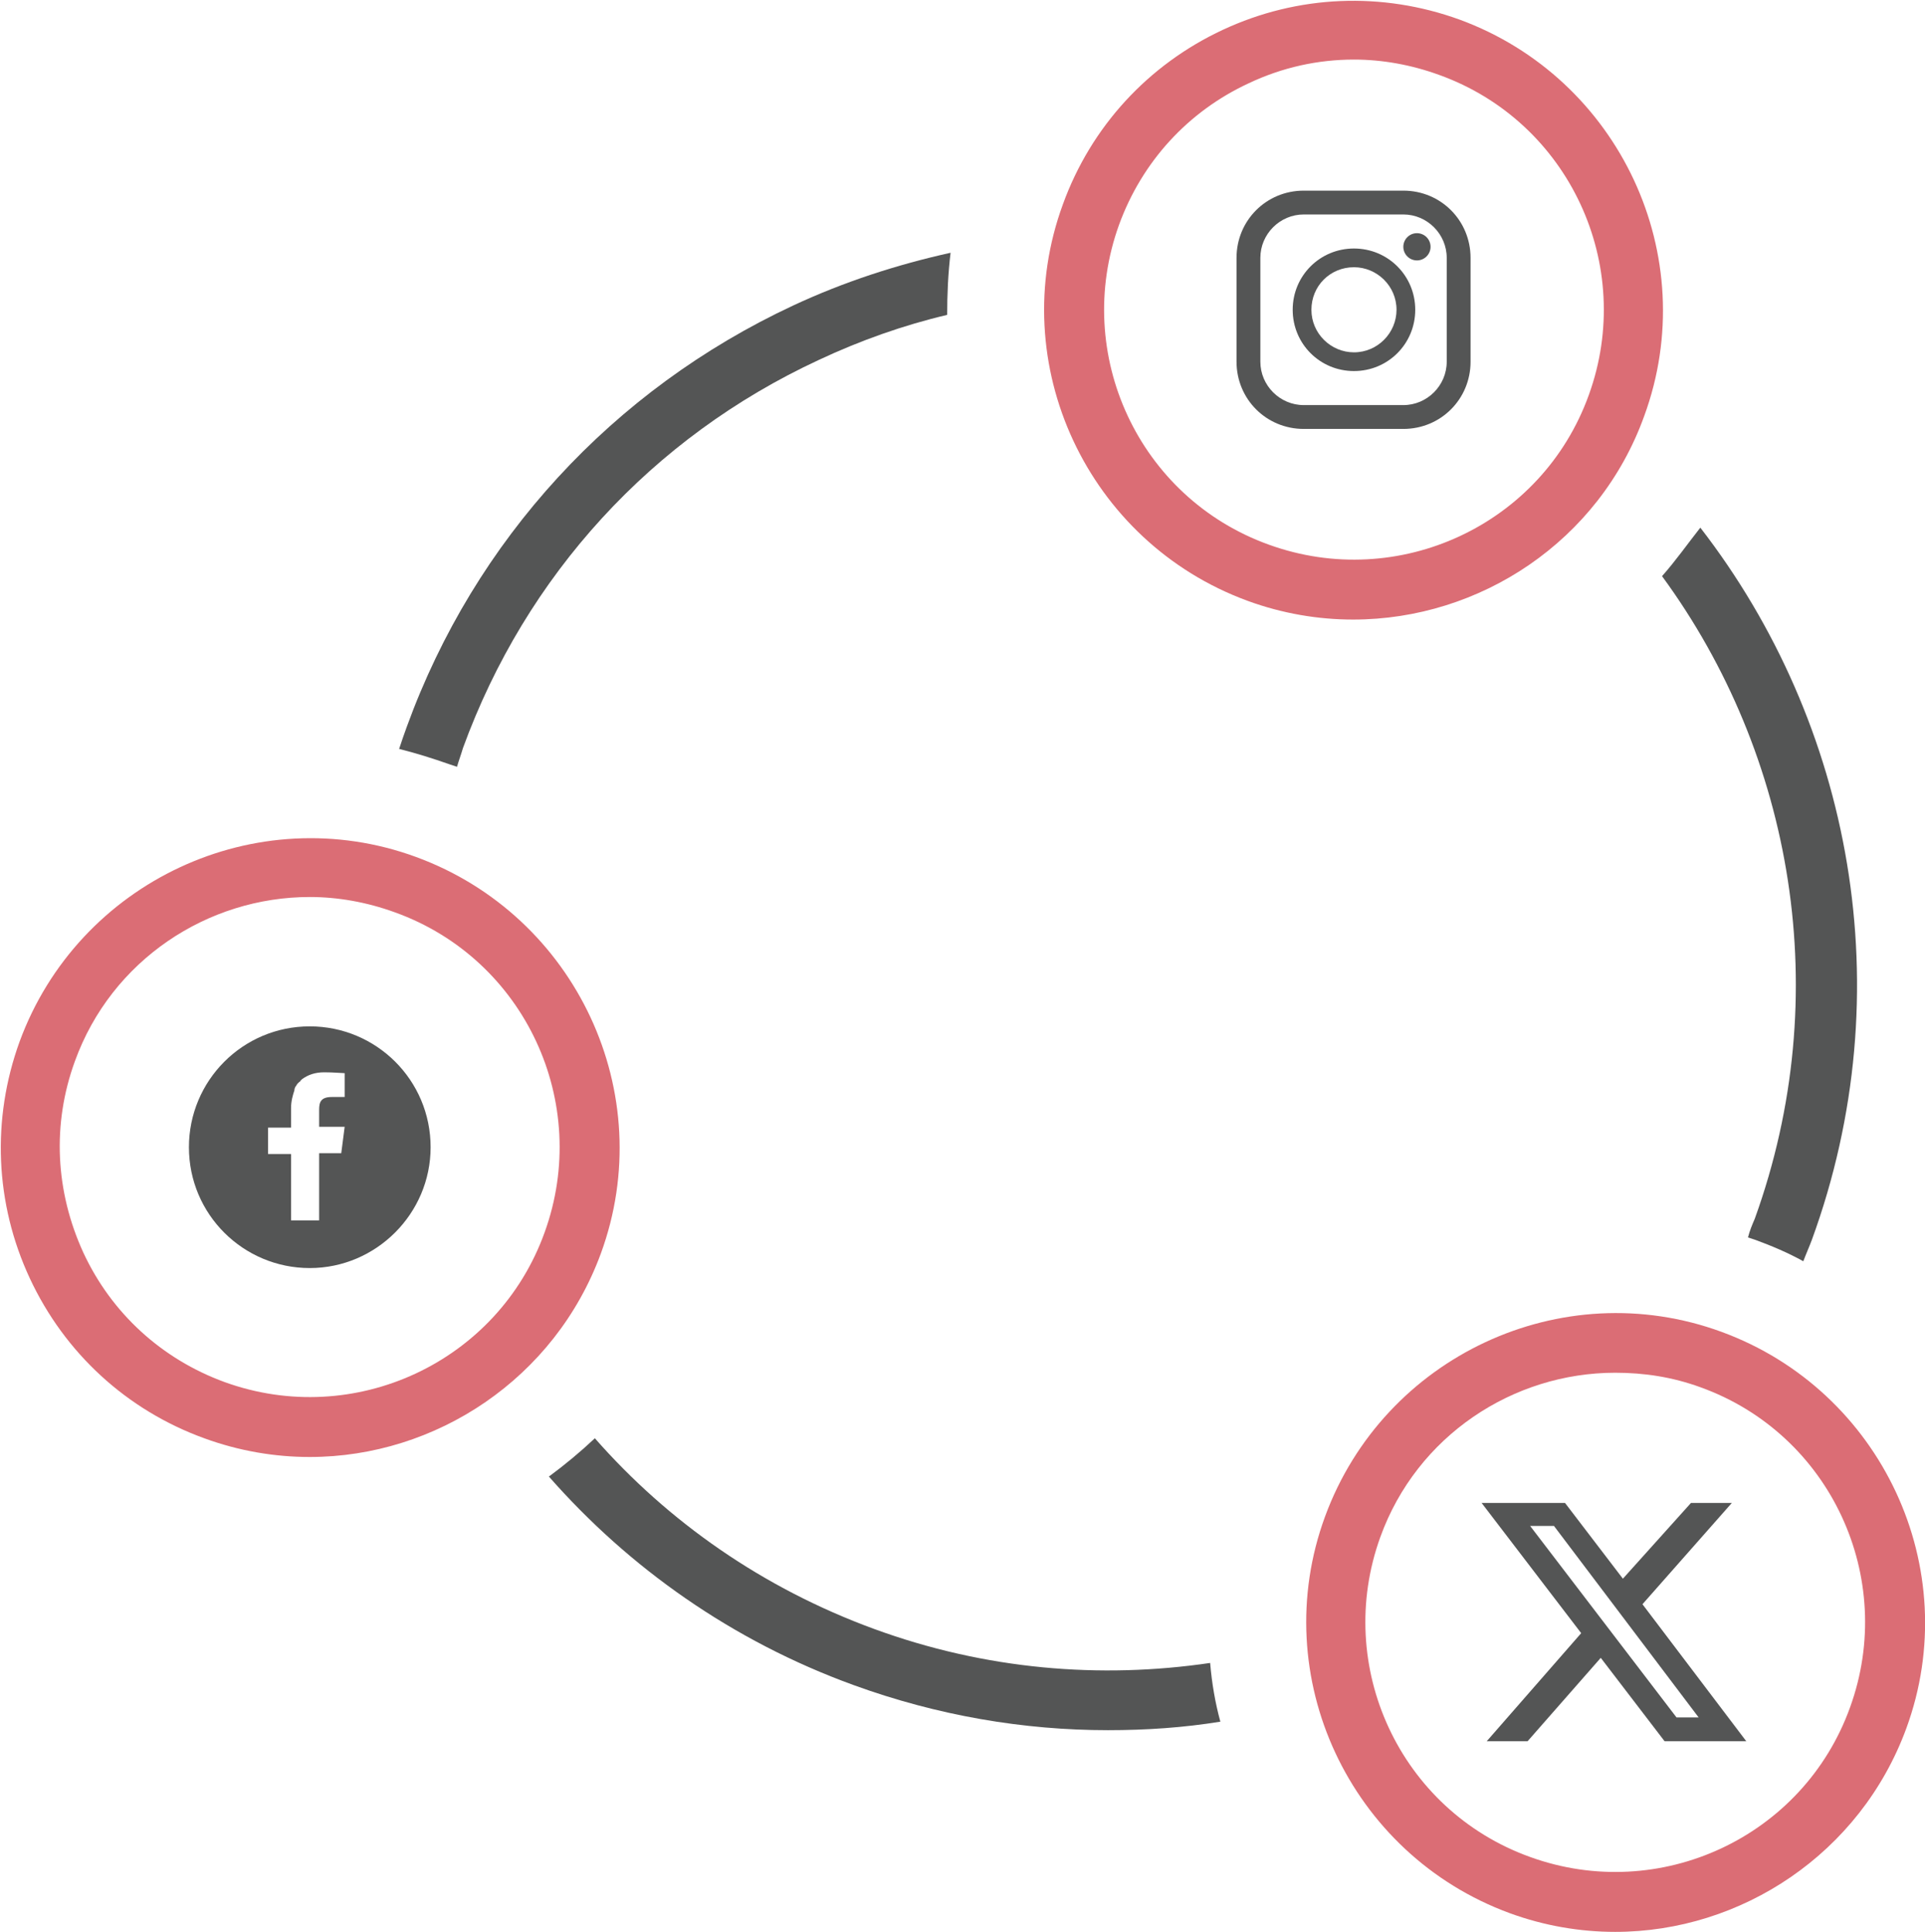
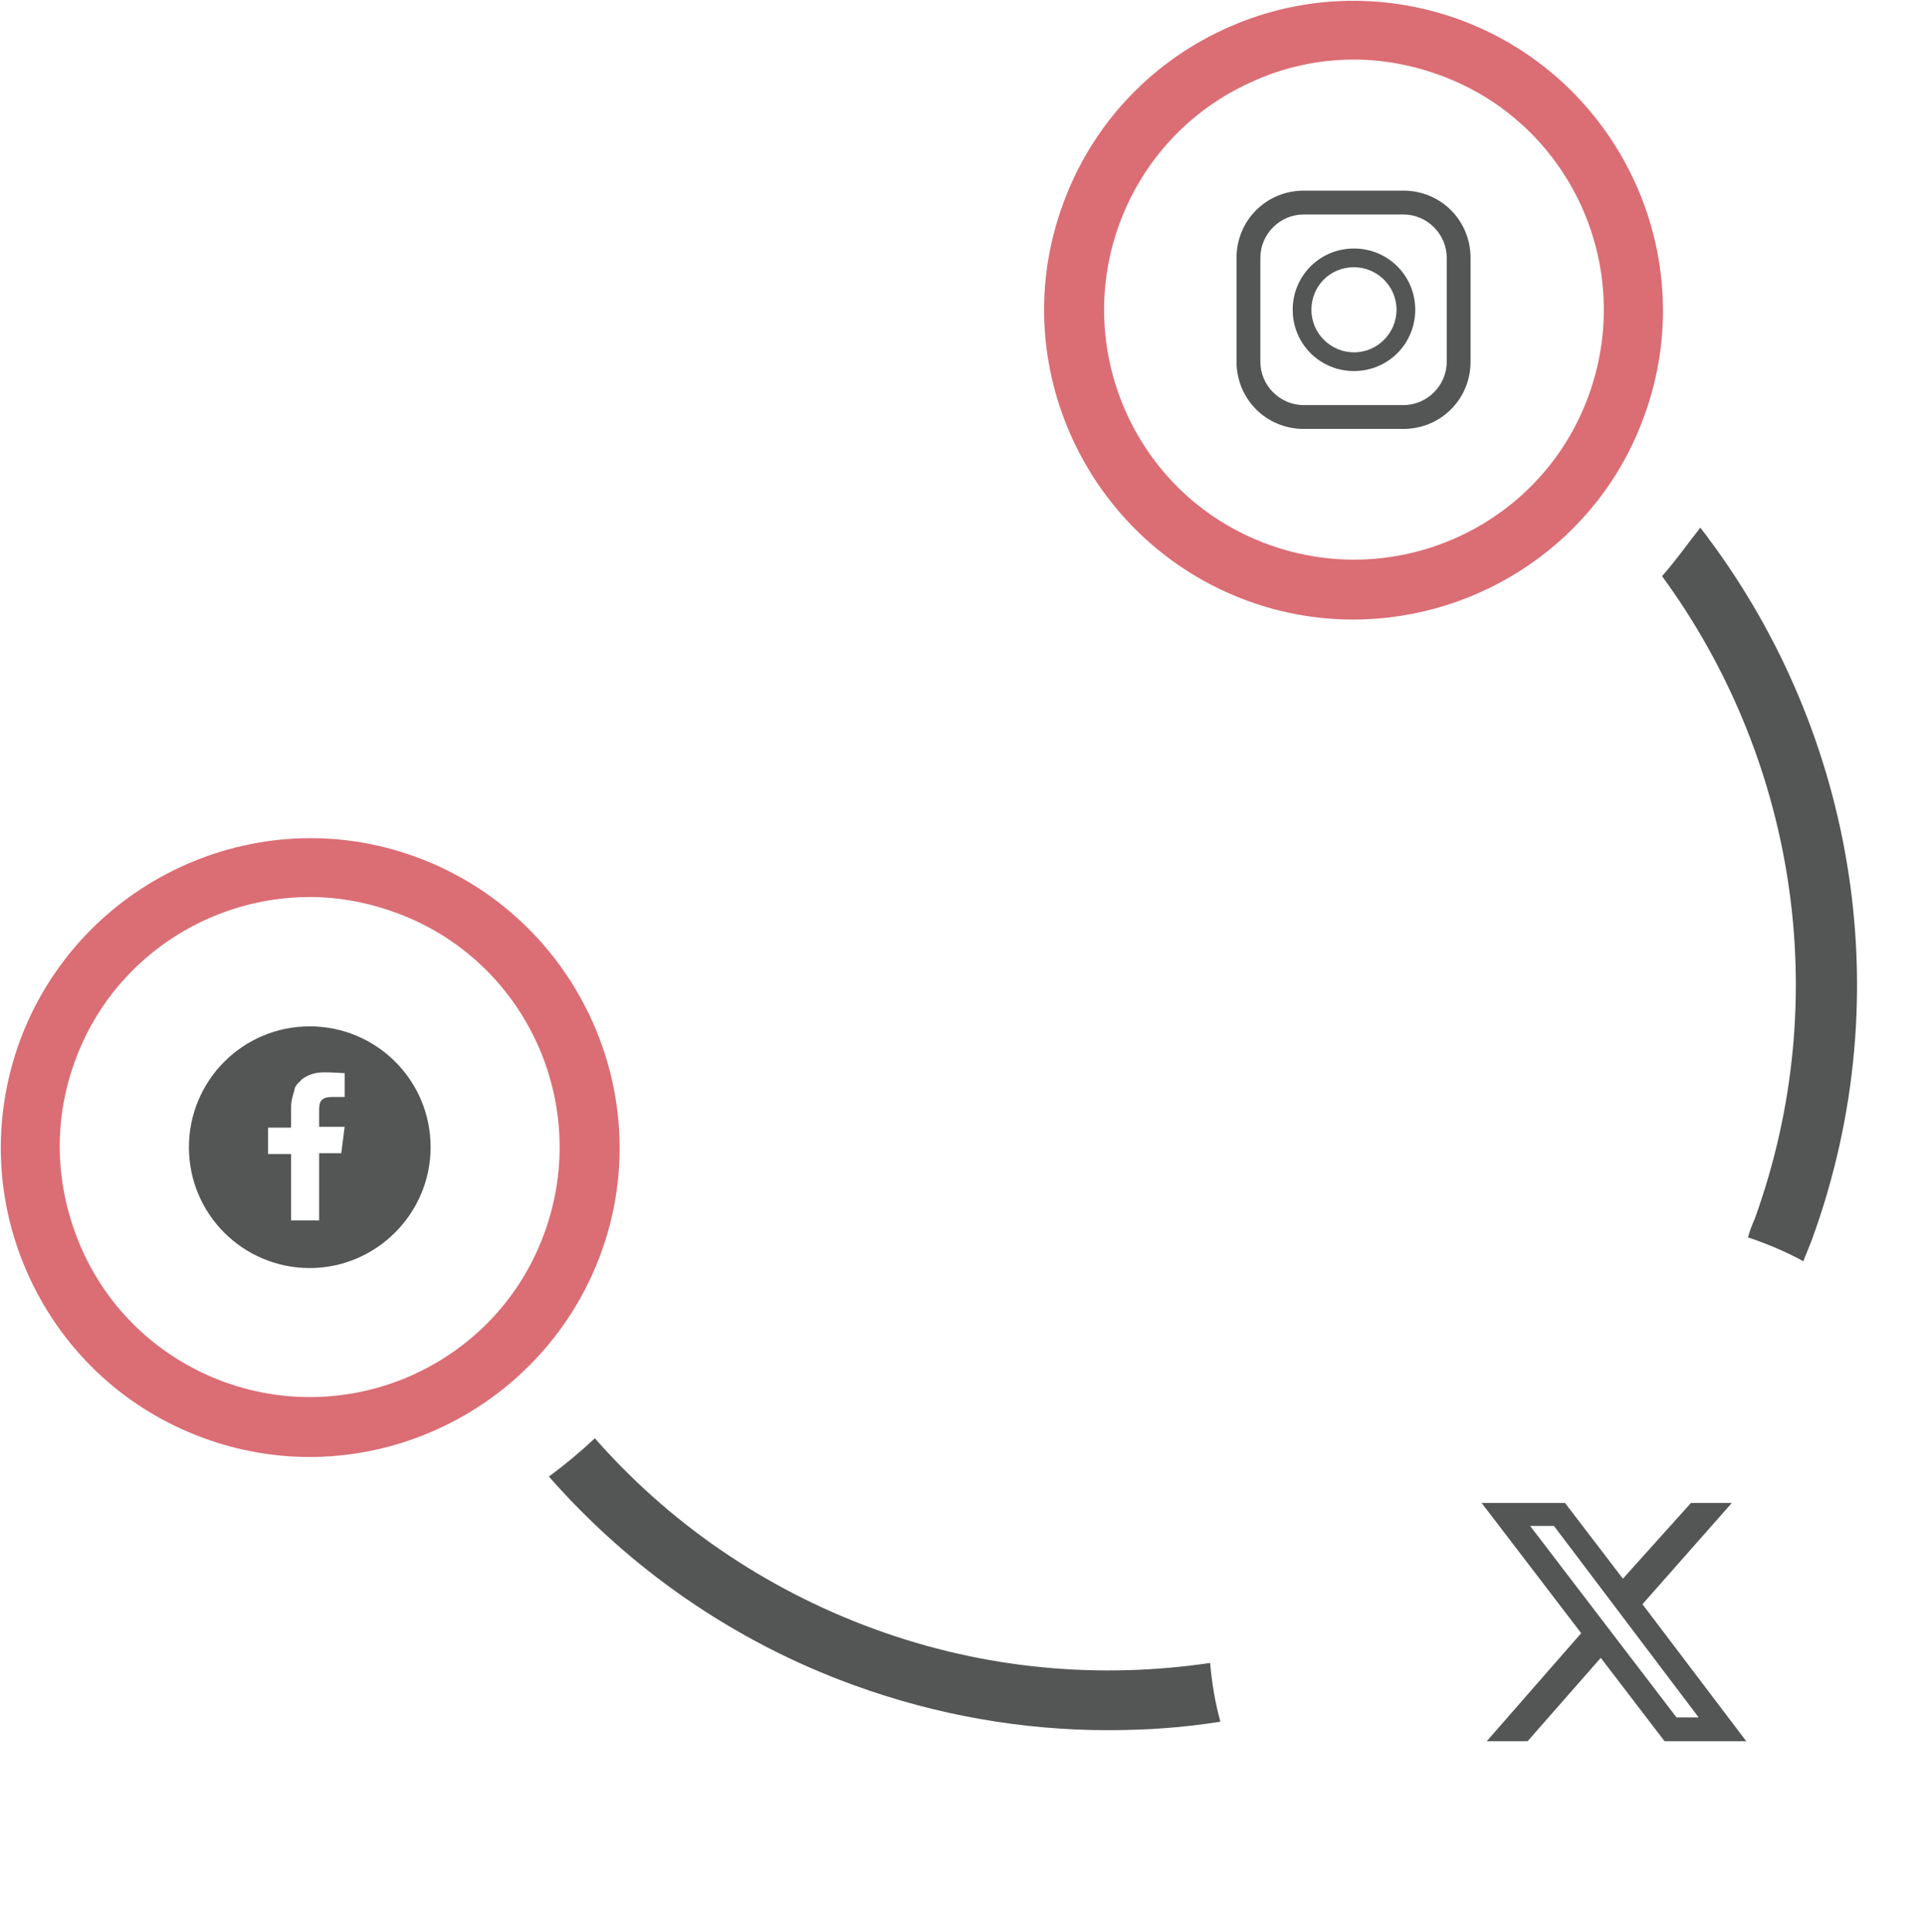
<svg xmlns="http://www.w3.org/2000/svg" version="1.1" id="レイヤー_1" x="0px" y="0px" viewBox="0 0 226.2 227" style="enable-background:new 0 0 226.2 227;" xml:space="preserve">
  <style type="text/css">
	.st0{fill:#DB6D75;}
	.st1{fill:#545555;}
</style>
  <g>
    <g>
      <path class="st0" d="M36.4,171.2c-4.1,0-8.3-0.7-12.4-2.2c-9.1-3.3-16.4-10-20.5-18.8c-4.1-8.8-4.5-18.7-1.2-27.8    c6.9-18.8,27.8-28.6,46.6-21.7c18.8,6.9,28.6,27.8,21.7,46.6l0,0C65.2,162,51.2,171.2,36.4,171.2z M36.4,105.4    c-12,0-23.3,7.4-27.6,19.3c-2.7,7.4-2.3,15.3,1,22.5c3.3,7.1,9.2,12.5,16.6,15.2c15.2,5.5,32.1-2.3,37.6-17.6l0,0    c5.5-15.2-2.3-32.1-17.6-37.6C43.1,106,39.7,105.4,36.4,105.4z M67.3,146L67.3,146L67.3,146z" />
    </g>
    <g>
      <path class="st1" d="M195.3,67.7c15.4,21,20.4,49.2,10.9,75.5c-0.3,0.7-0.6,1.4-0.8,2.2c0.3,0.1,0.6,0.2,0.9,0.3    c1.9,0.7,3.8,1.5,5.6,2.5c0.3-0.8,0.7-1.7,1-2.5c10.7-29.3,4.7-60.7-13.1-83.7C198.3,63.9,196.9,65.9,195.3,67.7z" />
-       <path class="st1" d="M52.8,89.8c0.3,0.1,0.6,0.2,0.9,0.3c0.2-0.7,0.5-1.5,0.7-2.2c7.4-20.3,22.2-36.5,41.8-45.6    c4.9-2.3,10-4.1,15.1-5.3c0-2.4,0.1-4.8,0.4-7.3c-6.3,1.4-12.5,3.4-18.5,6.2c-21.2,9.9-37.4,27.5-45.4,49.5    c-0.3,0.8-0.6,1.7-0.9,2.6C48.9,88.5,50.8,89.1,52.8,89.8z" />
      <path class="st1" d="M142.2,195.4c-12.9,1.9-26.4,0.8-39.5-4c-13.1-4.8-24.2-12.6-32.8-22.4c-1.7,1.6-3.5,3.1-5.4,4.5    c9.4,10.7,21.5,19.3,35.8,24.5c9.9,3.6,20,5.3,29.9,5.3c4.5,0,8.9-0.3,13.2-1C142.8,200.1,142.4,197.8,142.2,195.4z" />
    </g>
    <g>
-       <path class="st0" d="M189.8,227c-4.1,0-8.3-0.7-12.4-2.2c-18.8-6.9-28.6-27.8-21.7-46.6c6.9-18.8,27.8-28.6,46.6-21.7    c18.8,6.9,28.6,27.8,21.7,46.6l0,0C218.6,217.8,204.6,227,189.8,227z M189.8,161.3c-12,0-23.3,7.4-27.6,19.3    c-5.5,15.2,2.3,32.1,17.6,37.6c15.2,5.5,32.1-2.3,37.6-17.6c5.5-15.2-2.3-32.1-17.6-37.6C196.5,161.8,193.2,161.3,189.8,161.3z     M220.7,201.9L220.7,201.9L220.7,201.9z" />
-     </g>
+       </g>
    <g>
      <path class="st0" d="M159,72.8c-4.1,0-8.3-0.7-12.4-2.2C127.8,63.7,118,42.8,124.9,24c3.3-9.1,10-16.4,18.8-20.5    c8.8-4.1,18.7-4.5,27.8-1.2c18.8,6.9,28.6,27.8,21.7,46.6l0,0C187.9,63.6,173.9,72.8,159,72.8z M159.1,7c-4.2,0-8.4,0.9-12.4,2.8    c-7.1,3.3-12.5,9.2-15.2,16.6c-5.5,15.2,2.3,32.1,17.6,37.6c15.2,5.5,32.1-2.3,37.6-17.6l0,0c5.5-15.2-2.3-32.1-17.6-37.6    C165.8,7.6,162.4,7,159.1,7z M190,47.6L190,47.6L190,47.6z" />
    </g>
  </g>
  <path class="st1" d="M198.7,176.6h4.8L193,188.5l12.2,16.1h-9.6l-7.5-9.8l-8.6,9.8h-4.8l11.1-12.7l-11.7-15.3h9.8l6.8,8.9  L198.7,176.6z M197,201.8h2.6l-17-22.5h-2.8L197,201.8z" />
  <g>
    <path class="st1" d="M164.9,22.4h-11.7c-4.4,0-7.9,3.5-7.9,7.9v12.2c0,4.4,3.5,7.9,7.9,7.9h11.7c4.4,0,7.9-3.5,7.9-7.9V30.3   C172.8,25.9,169.3,22.4,164.9,22.4z M148.1,30.3c0-2.8,2.3-5.1,5.1-5.1h11.7c2.8,0,5.1,2.3,5.1,5.1v12.2c0,2.8-2.3,5.1-5.1,5.1   h-11.7c-2.8,0-5.1-2.3-5.1-5.1V30.3z" />
    <path class="st1" d="M159.1,43.6c4,0,7.2-3.2,7.2-7.2s-3.2-7.2-7.2-7.2c-4,0-7.2,3.2-7.2,7.2S155.1,43.6,159.1,43.6z M159.1,31.4   c2.7,0,5,2.2,5,5c0,2.7-2.2,5-5,5c-2.7,0-5-2.2-5-5C154.1,33.6,156.3,31.4,159.1,31.4z" />
-     <ellipse class="st1" cx="166.5" cy="29" rx="1.6" ry="1.6" />
  </g>
  <g>
    <path class="st1" d="M36.4,120.6c-7.9,0-14.2,6.4-14.2,14.2c0,7.9,6.4,14.2,14.2,14.2s14.2-6.4,14.2-14.2   C50.6,126.9,44.2,120.6,36.4,120.6z M34.2,143.5v-7.9v0l0,0v0h-2.7v-3.1h2.7v-2.3c0-0.8,0.2-1.5,0.4-2.1c0,0,0,0,0-0.1   c0-0.1,0.1-0.2,0.1-0.3c0,0,0.1-0.1,0.1-0.1c0-0.1,0.1-0.1,0.1-0.2c0,0,0.1-0.1,0.1-0.1c0.1-0.1,0.1-0.1,0.2-0.2c0,0,0.1,0,0.1-0.1   c0.1-0.1,0.1-0.1,0.2-0.2c0,0,0,0,0,0c0.7-0.5,1.5-0.8,2.6-0.8c1.1,0,2.1,0.1,2.4,0.1v2.8H39c-1.3,0-1.5,0.6-1.5,1.5v2v0l0,0v0h2.7   l0.3,0l-0.4,3.1h-2.6h0l0,0h0v7.9v0H34.2L34.2,143.5z" />
  </g>
</svg>